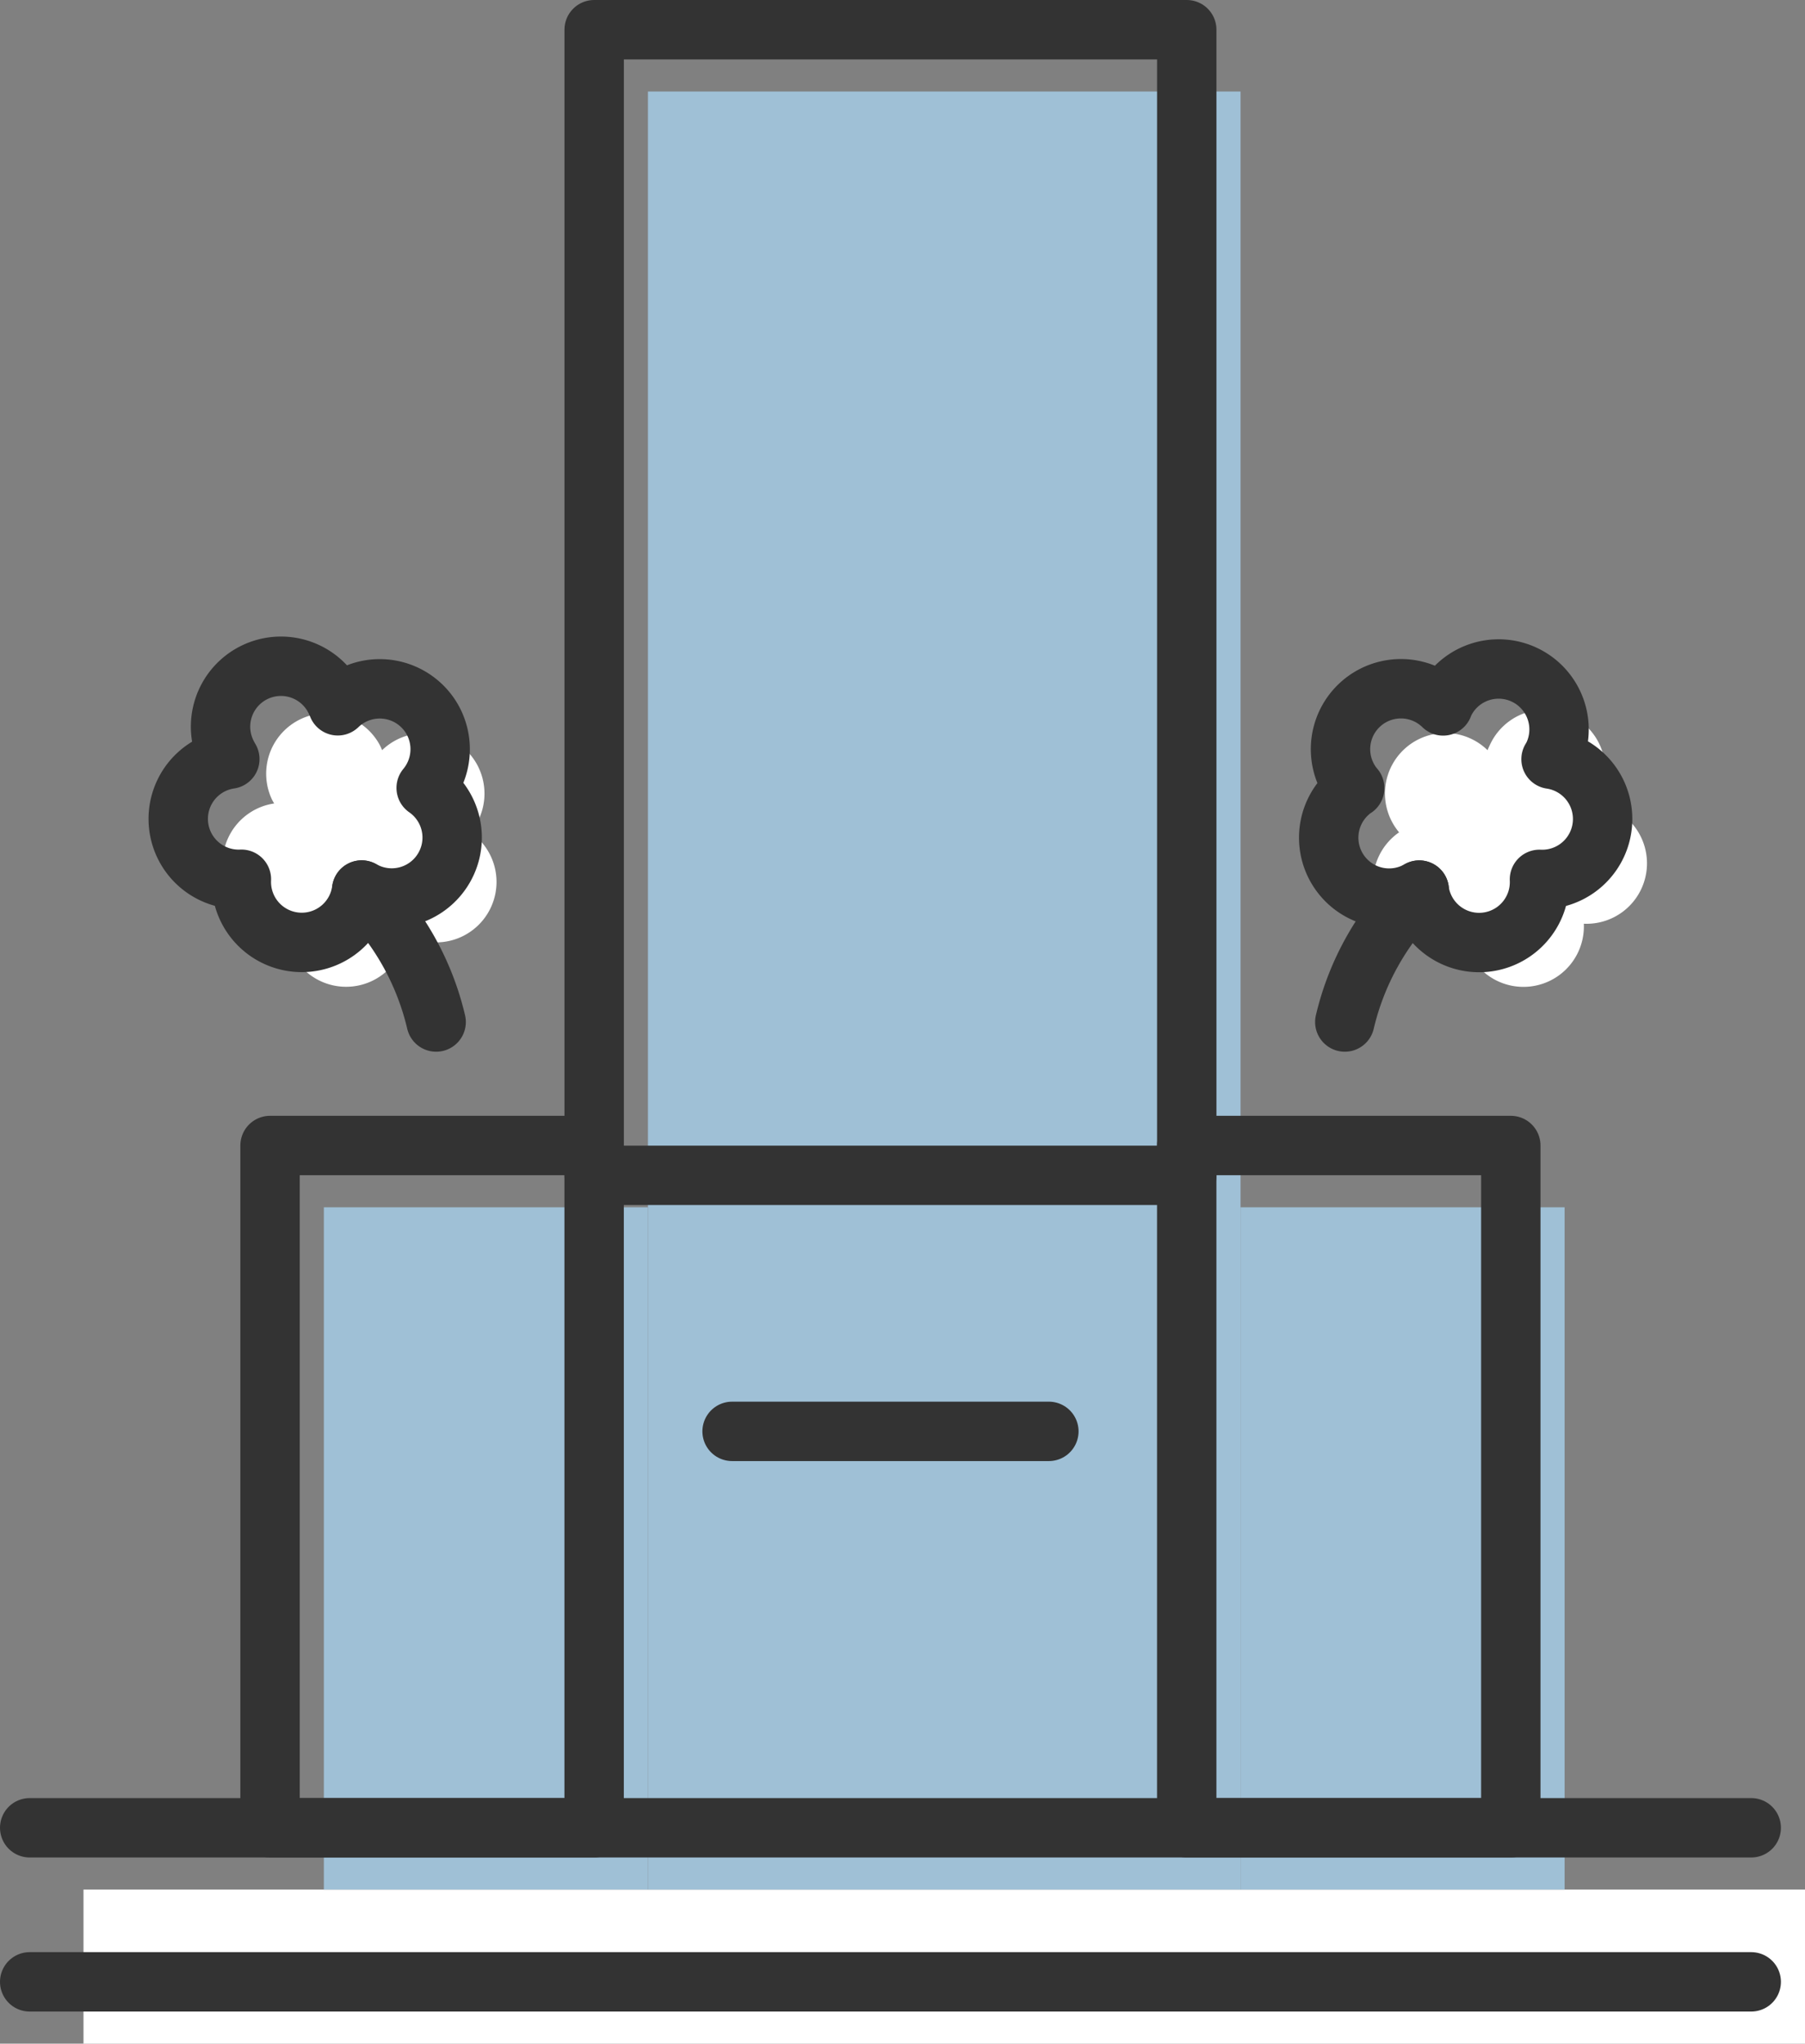
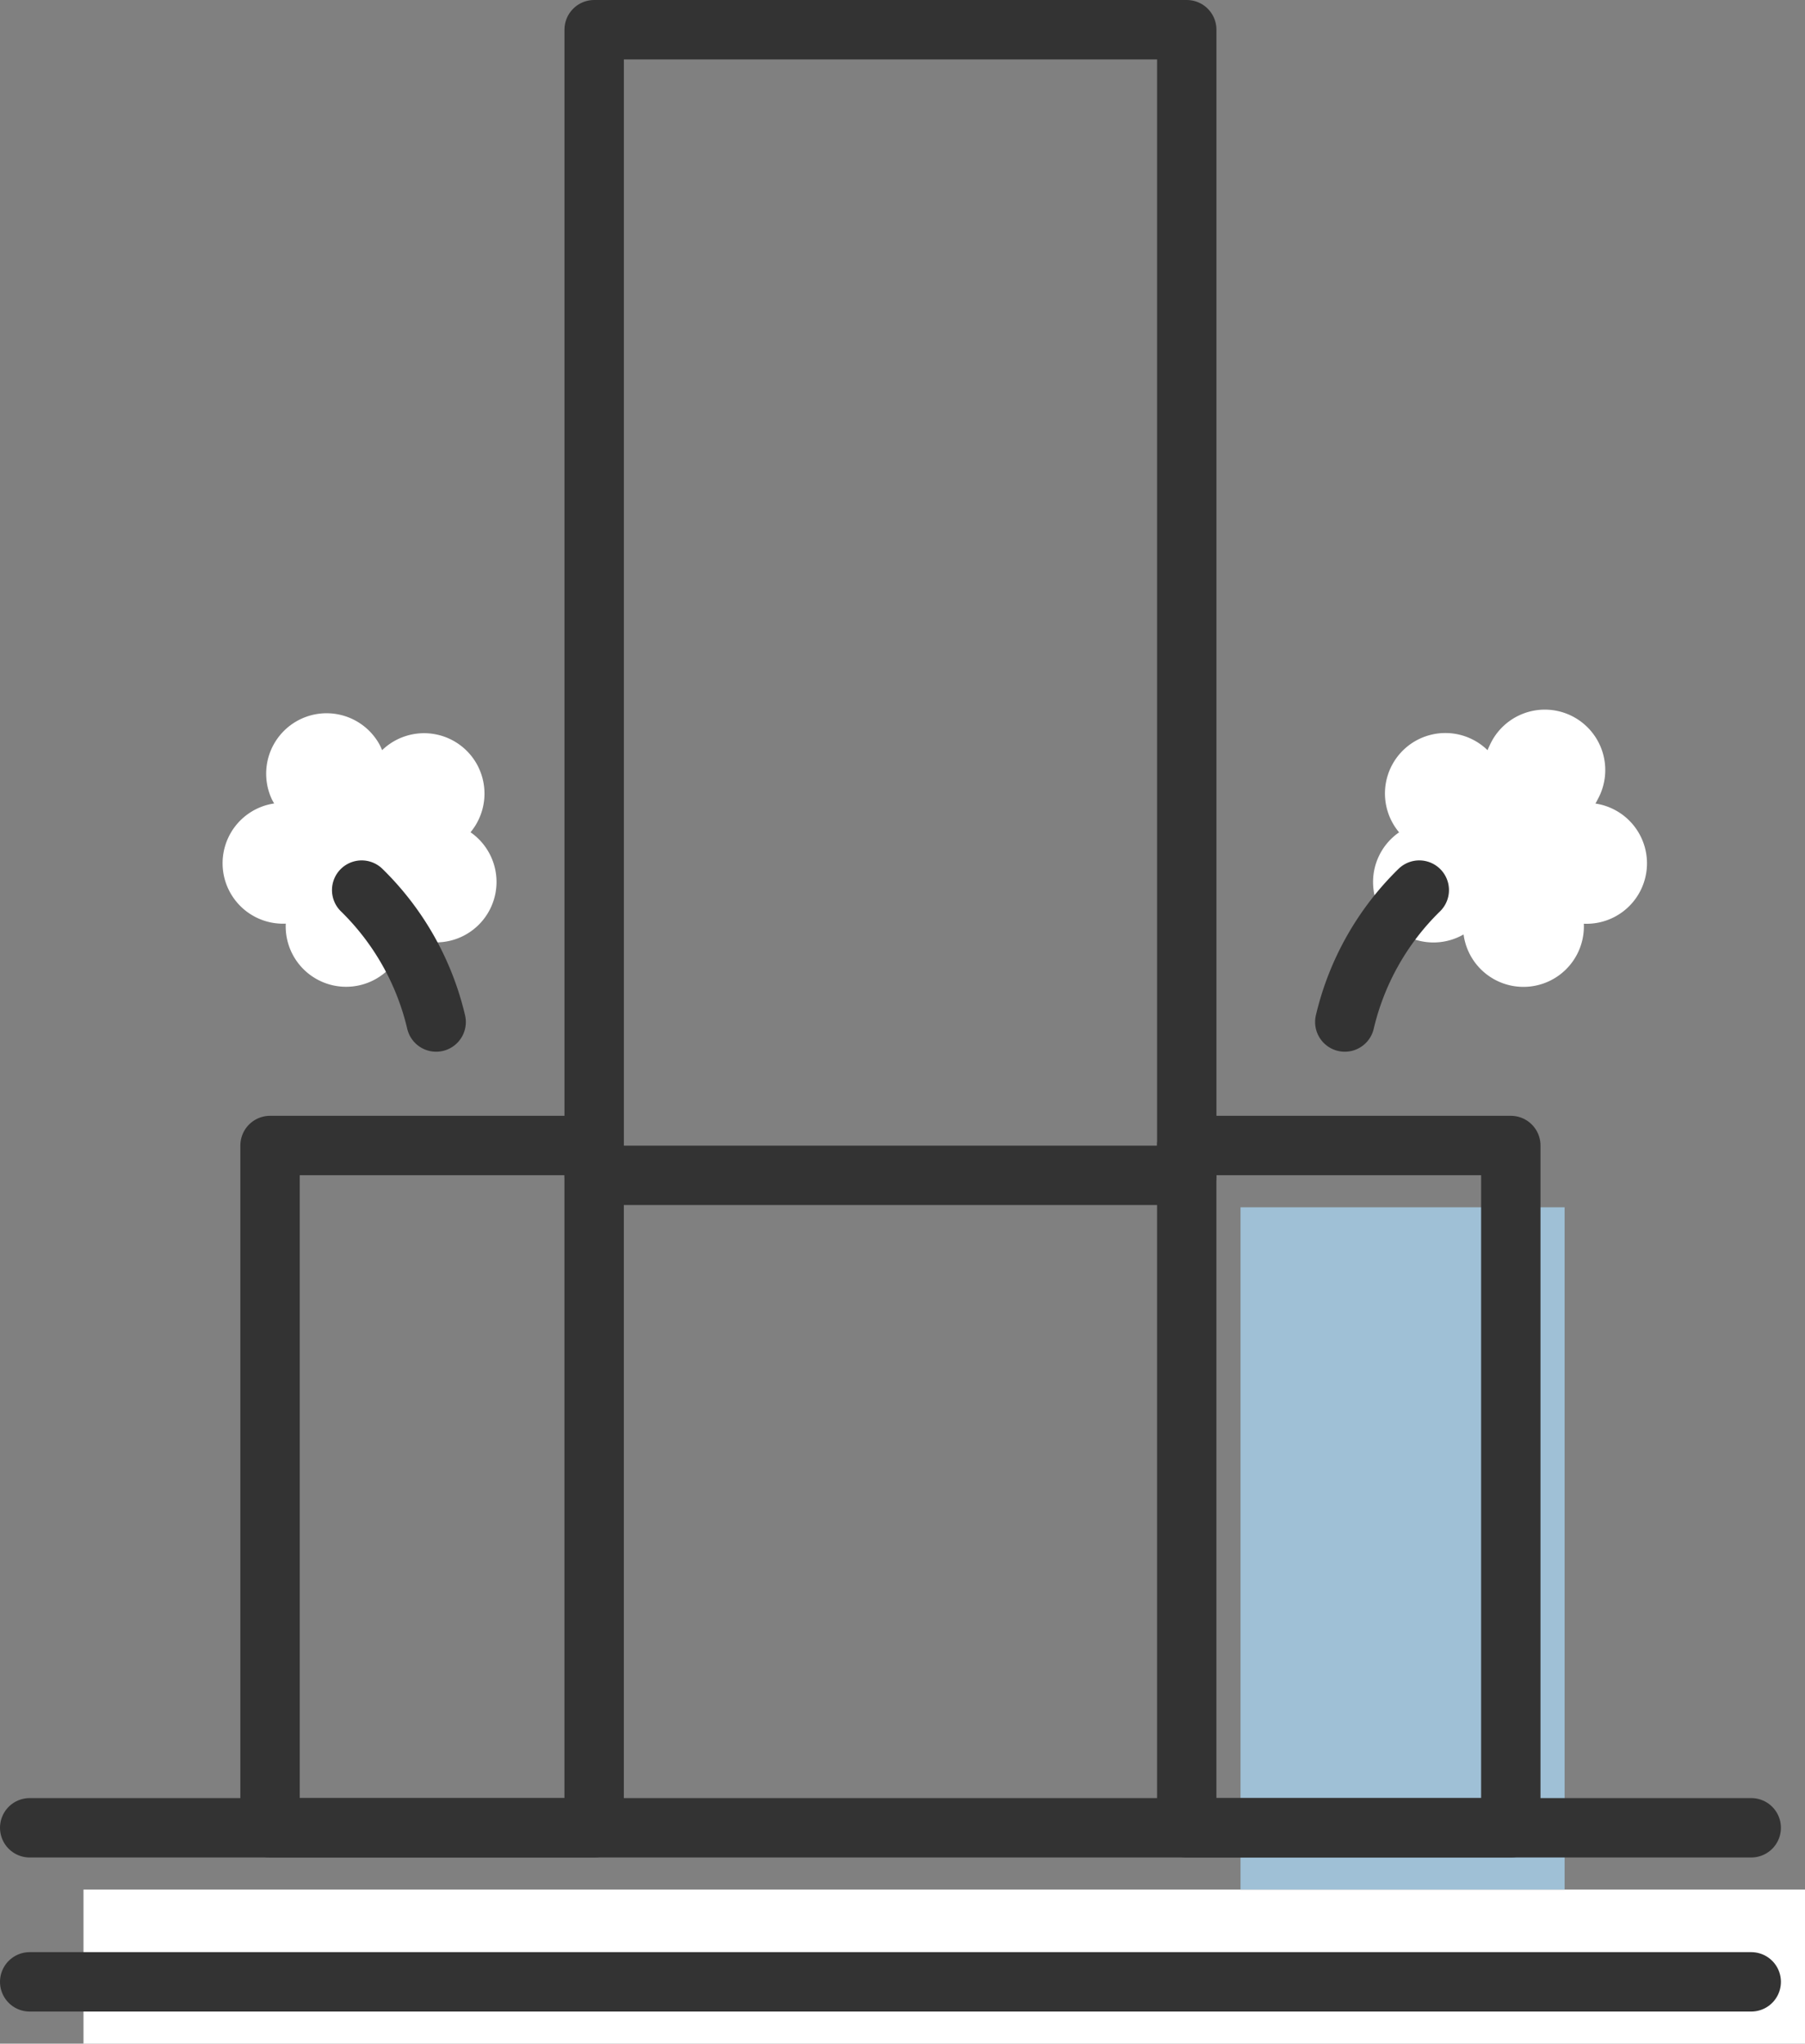
<svg xmlns="http://www.w3.org/2000/svg" width="60.791" height="68.804" viewBox="0 0 60.791 68.804">
  <rect x="0" y="0" width="60.791" height="68.804" fill="#808080" stroke="none" />
  <g transform="translate(1 1)">
    <path d="M19.995,37.333a2.036,2.036,0,0,0-3.239-.562c-.021-.051-.042-.1-.067-.152a2.035,2.035,0,0,0-3.649,1.8c.025.051.052.1.081.146a2.035,2.035,0,0,0,.39,4.046,2.035,2.035,0,0,0,4.05.361,2.035,2.035,0,0,0,2.173-3.437,2.037,2.037,0,0,0,.261-2.2" transform="translate(-4.887 -12.515)" fill="#fff" />
    <path d="M68.952,39.538a2.035,2.035,0,0,0,2.173,3.437,2.035,2.035,0,0,0,4.05-.361,2.035,2.035,0,0,0,.39-4.046c.029-.047.055-.095.08-.146A2.035,2.035,0,1,0,72,36.62a1.651,1.651,0,0,0-.067.152,2.035,2.035,0,0,0-2.978,2.767" transform="translate(-22.833 -12.515)" fill="#fff" />
    <rect width="57.98" height="5.187" transform="translate(1.812 62.617)" fill="#fff" />
-     <rect width="19.958" height="60.536" transform="translate(20.823 2.081)" fill="#9fc0d6" />
-     <rect width="10.915" height="22.97" transform="translate(9.907 39.646)" fill="#9fc0d6" />
    <rect width="10.915" height="22.97" transform="translate(40.78 39.646)" fill="#9fc0d6" />
    <rect width="19.958" height="38.57" transform="translate(19.011)" fill="none" stroke="#333" stroke-linecap="round" stroke-linejoin="round" stroke-width="2" />
-     <line x1="10.669" transform="translate(23.656 47.19)" fill="none" stroke="#333" stroke-linecap="round" stroke-linejoin="round" stroke-width="2" />
    <line x2="57.98" transform="translate(0 60.536)" fill="none" stroke="#333" stroke-linecap="round" stroke-linejoin="round" stroke-width="2" />
    <line x1="57.98" transform="translate(0 65.723)" fill="none" stroke="#333" stroke-linecap="round" stroke-linejoin="round" stroke-width="2" />
    <rect width="10.915" height="22.97" transform="translate(8.095 37.566)" fill="none" stroke="#333" stroke-linecap="round" stroke-linejoin="round" stroke-width="2" />
    <rect width="10.915" height="22.97" transform="translate(38.968 37.566)" fill="none" stroke="#333" stroke-linecap="round" stroke-linejoin="round" stroke-width="2" />
-     <path d="M17.811,35.148a2.036,2.036,0,0,0-3.239-.562c-.021-.051-.042-.1-.067-.152a2.035,2.035,0,1,0-3.649,1.8c.025.051.052.1.08.146a2.035,2.035,0,0,0,.39,4.046,2.035,2.035,0,0,0,4.05.361,2.035,2.035,0,0,0,2.173-3.437A2.037,2.037,0,0,0,17.811,35.148Z" transform="translate(-4.196 -11.824)" fill="none" stroke="#333" stroke-linecap="round" stroke-linejoin="round" stroke-width="2" />
    <path d="M18.235,44.259A9.134,9.134,0,0,1,20.743,48.7" transform="translate(-7.054 -15.292)" fill="none" stroke="#333" stroke-linecap="round" stroke-linejoin="round" stroke-width="2" />
-     <path d="M66.767,37.353a2.035,2.035,0,0,0,2.173,3.437,2.035,2.035,0,0,0,4.05-.361,2.035,2.035,0,0,0,.39-4.046c.029-.047.055-.095.081-.146a2.035,2.035,0,0,0-3.649-1.8c-.025.05-.046.1-.067.152a2.035,2.035,0,0,0-2.978,2.767Z" transform="translate(-22.142 -11.823)" fill="none" stroke="#333" stroke-linecap="round" stroke-linejoin="round" stroke-width="2" />
    <path d="M69.19,44.259A9.134,9.134,0,0,0,66.682,48.7" transform="translate(-22.39 -15.292)" fill="none" stroke="#333" stroke-linecap="round" stroke-linejoin="round" stroke-width="2" />
  </g>
</svg>